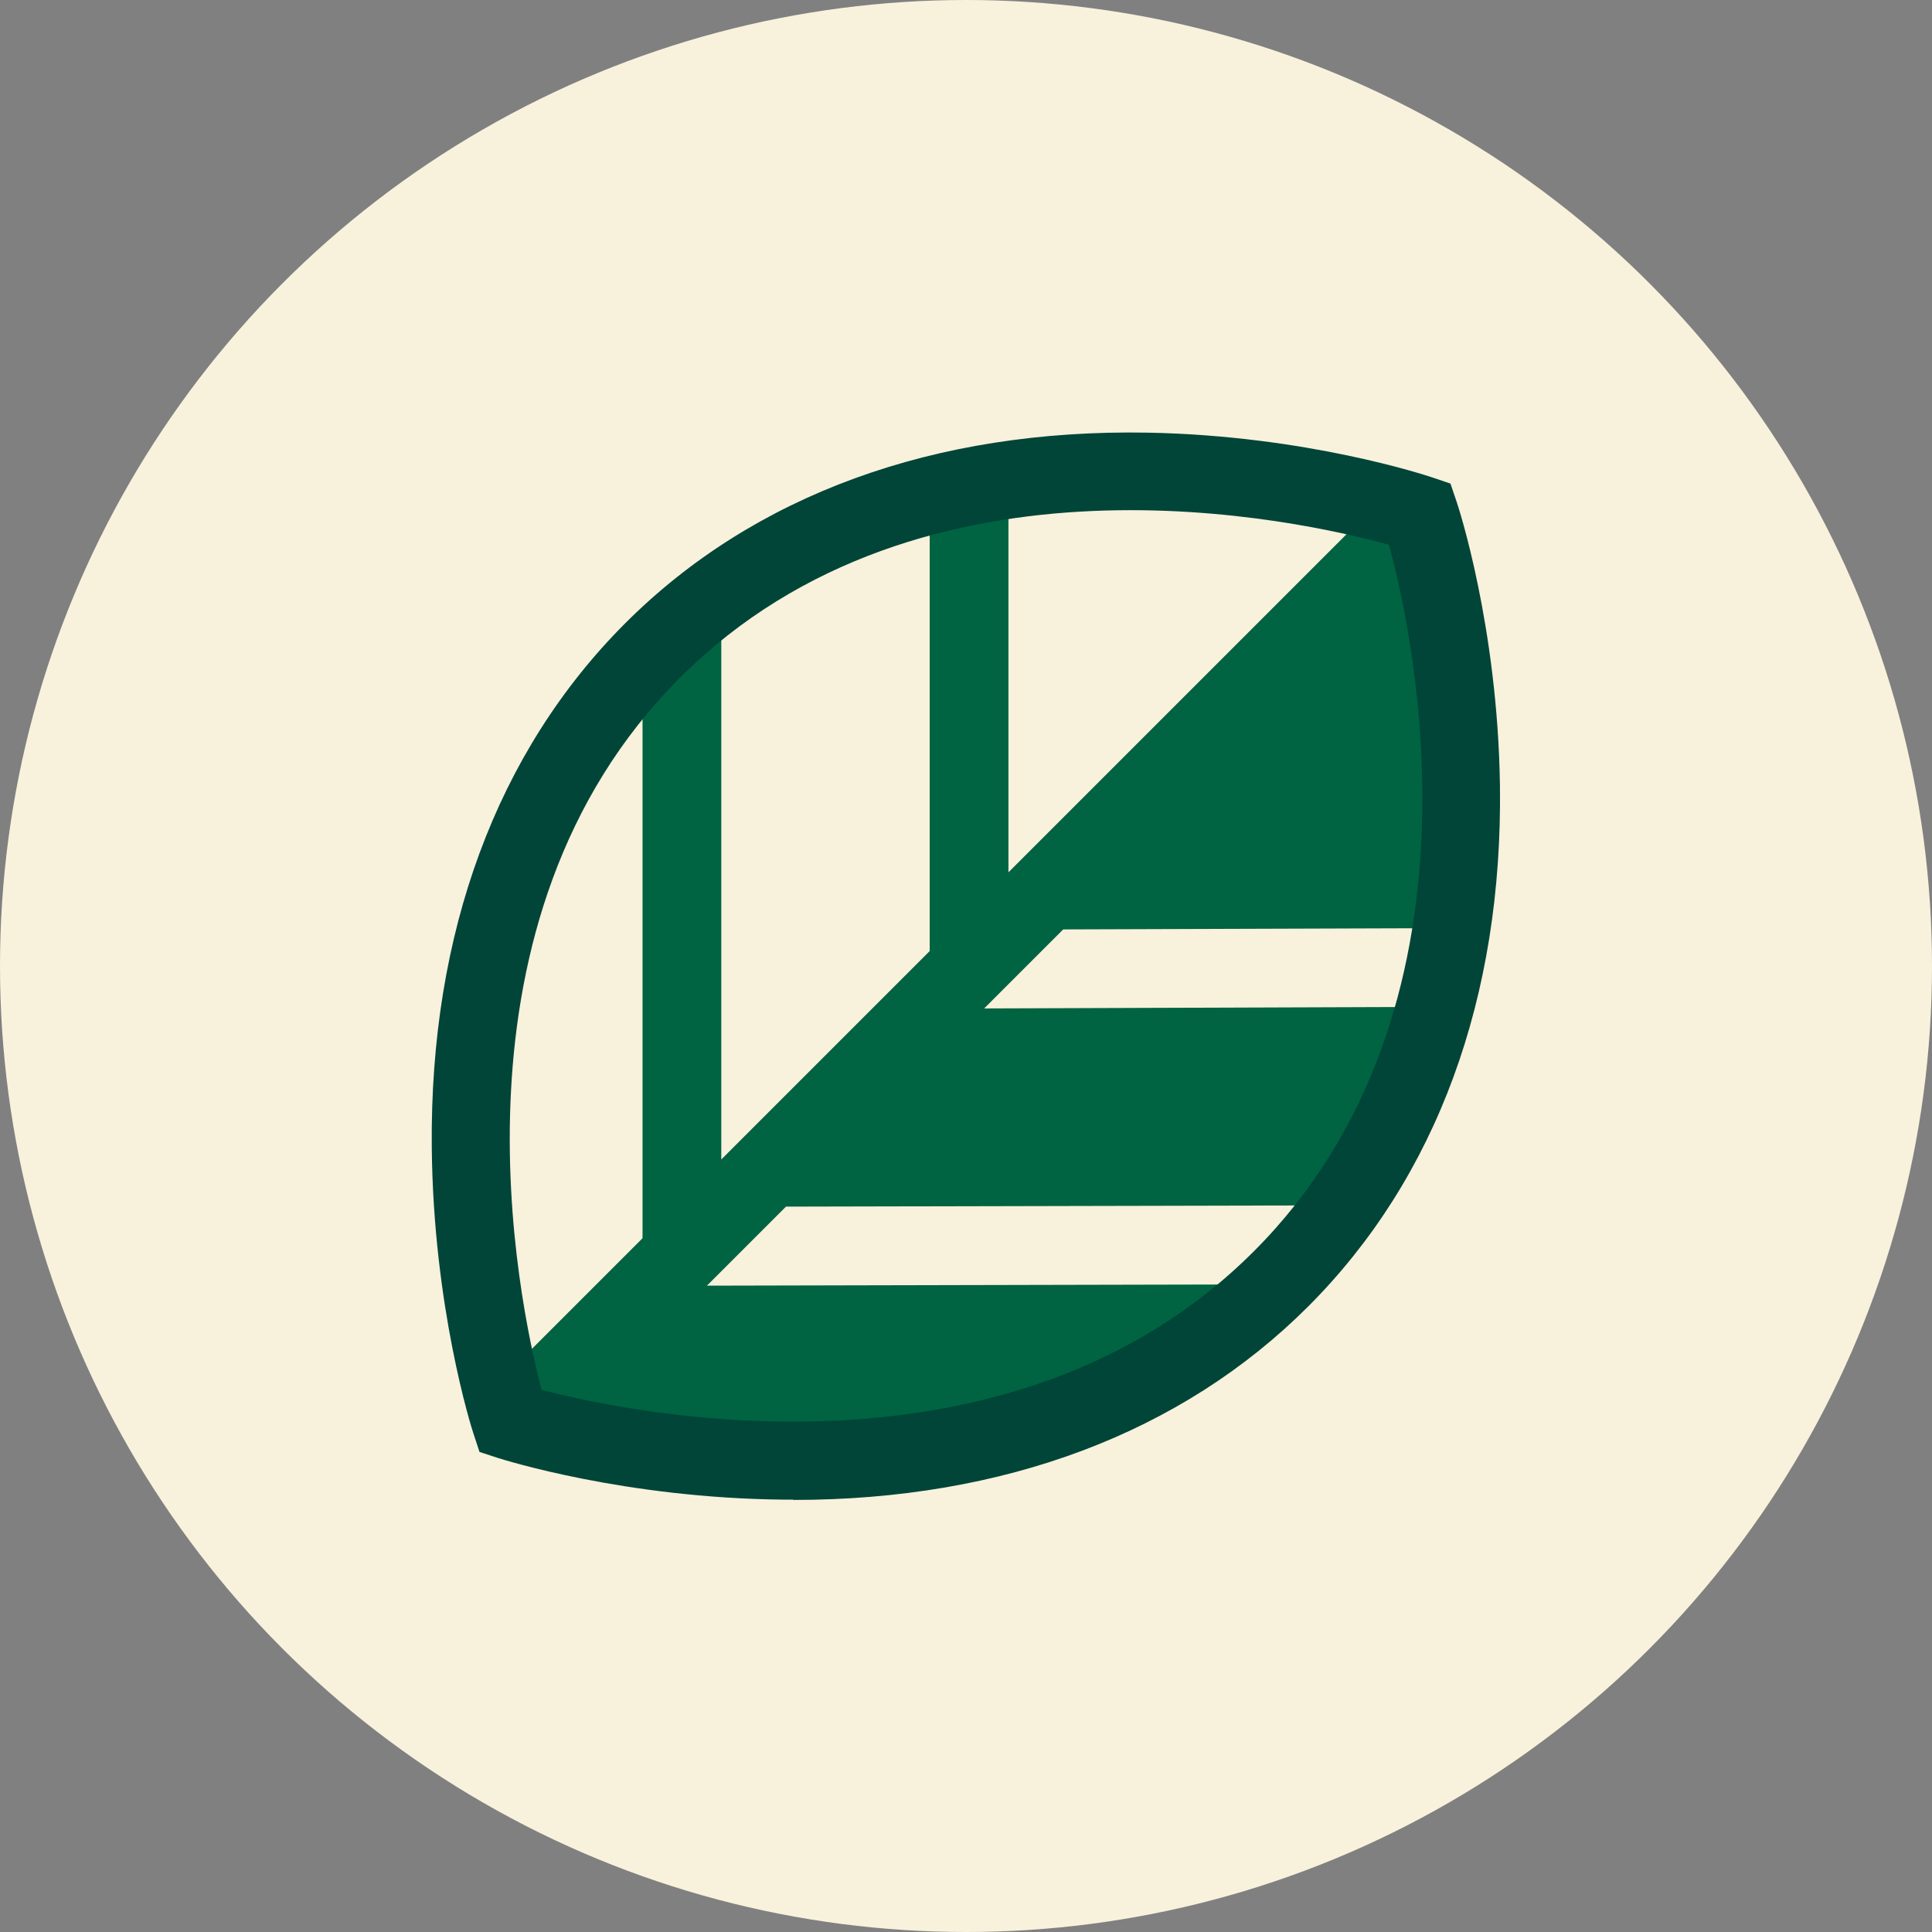
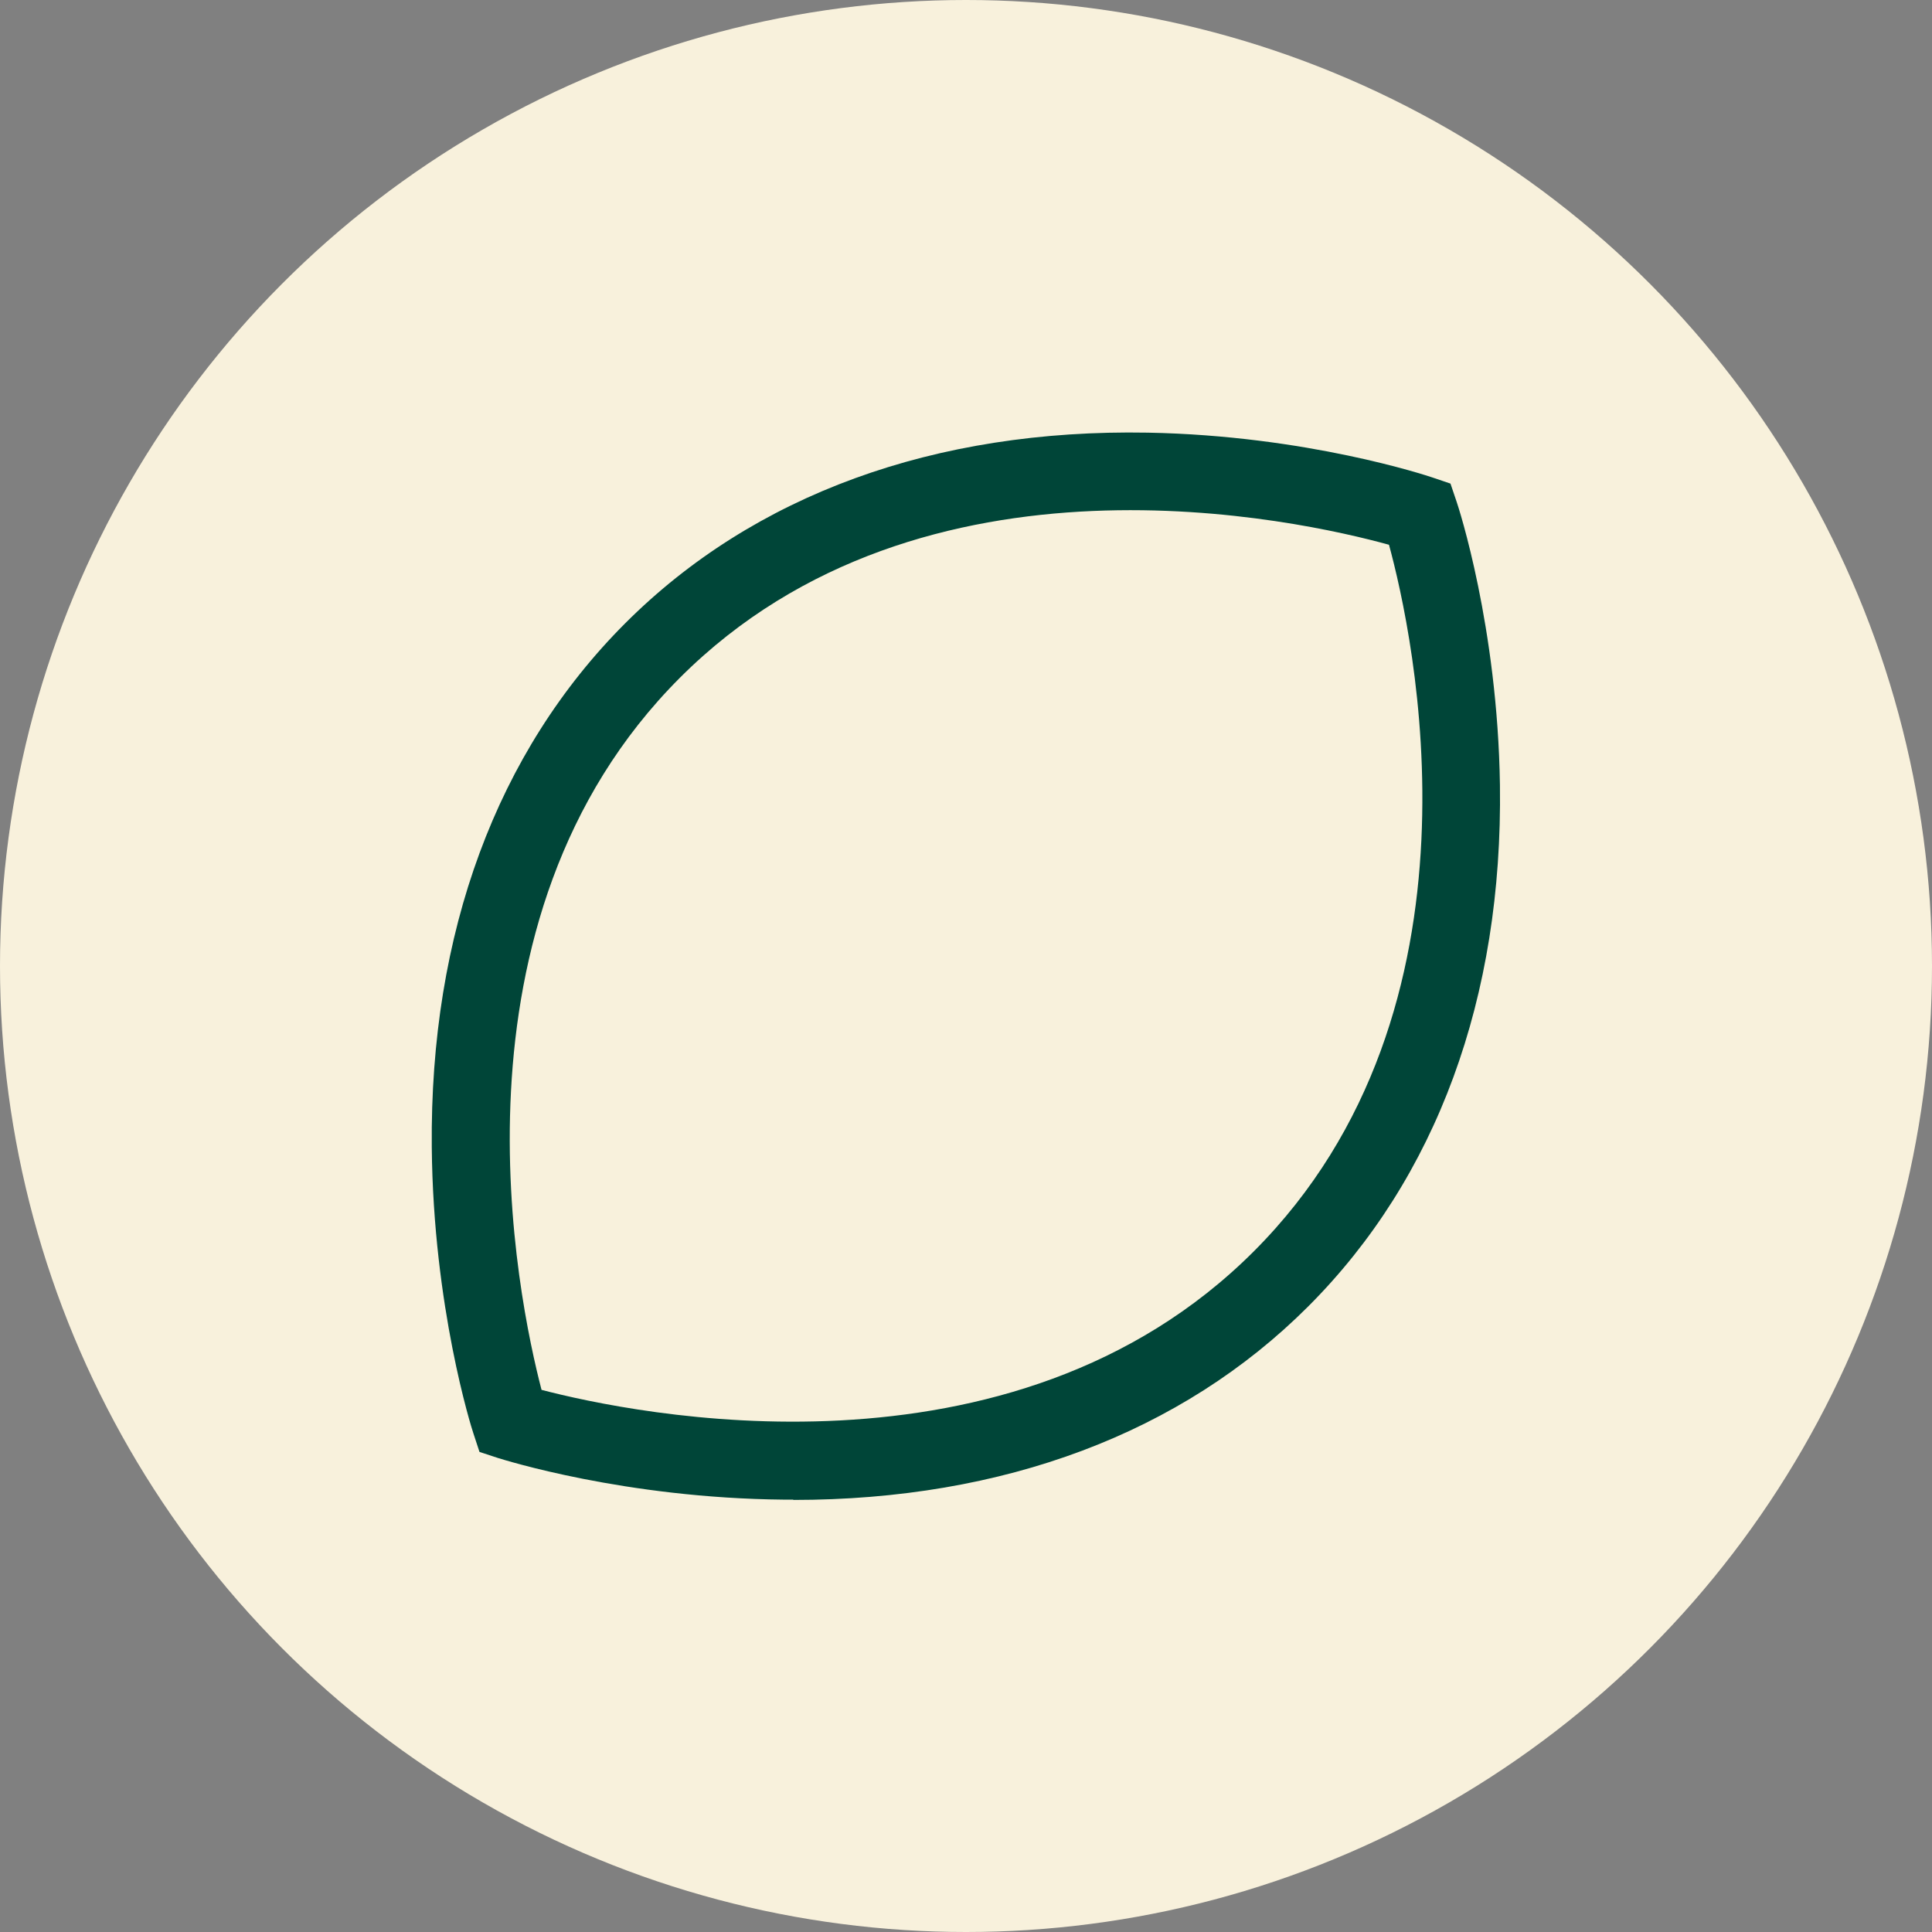
<svg xmlns="http://www.w3.org/2000/svg" viewBox="0 0 66 66">
  <rect x="0" y="0" width="66" height="66" fill="#808080" stroke="none" />
  <defs>
    <style>
      .cls-1 {
        fill: #004538;
      }

      .cls-1, .cls-2, .cls-3 {
        stroke-width: 0px;
      }

      .cls-2 {
        fill: #f8f1dc;
      }

      .cls-3 {
        fill: #006341;
      }
    </style>
  </defs>
  <g id="BG">
    <circle class="cls-2" cx="33" cy="33" r="33" />
  </g>
  <g id="ICONS">
-     <path class="cls-3" d="M33.62,34.45l2.7-2.7,12.21-.04c.97-5.97-.3-11.52-.81-13.38-.35-.1-.84-.22-1.44-.36l-11.83,11.83v-12.36c-.89.13-1.79.32-2.69.56v14.49l-7.12,7.12v-18.1c-.55.44-1.1.92-1.62,1.44-.38.38-.74.78-1.07,1.18v18.17l-4.07,4.07c.12.57.24,1.04.33,1.39,3.01.79,15.34,3.41,23.8-3.88l-17.86.04,2.7-2.7,17.73-.04c1.65-2.12,2.71-4.45,3.37-6.78l-14.32.05Z" />
    <path class="cls-1" d="M27.1,51.23c-.1,0-.2,0-.31,0-5.46-.05-9.6-1.37-9.77-1.42l-.64-.21-.21-.64c-.06-.17-1.37-4.31-1.42-9.77-.07-7.32,2.22-13.51,6.61-17.9,4.39-4.39,10.57-6.64,17.85-6.51,5.43.1,9.54,1.47,9.72,1.53l.62.21.21.62c.06.17,1.4,4.26,1.48,9.68.1,7.26-2.16,13.42-6.55,17.81-4.33,4.33-10.4,6.61-17.59,6.61ZM18.5,47.48c3.07.8,16.04,3.56,24.33-4.73,8.29-8.29,5.44-21.13,4.62-24.14-3.01-.83-15.92-3.76-24.22,4.54-8.29,8.29-5.53,21.26-4.73,24.33Z" />
  </g>
</svg>